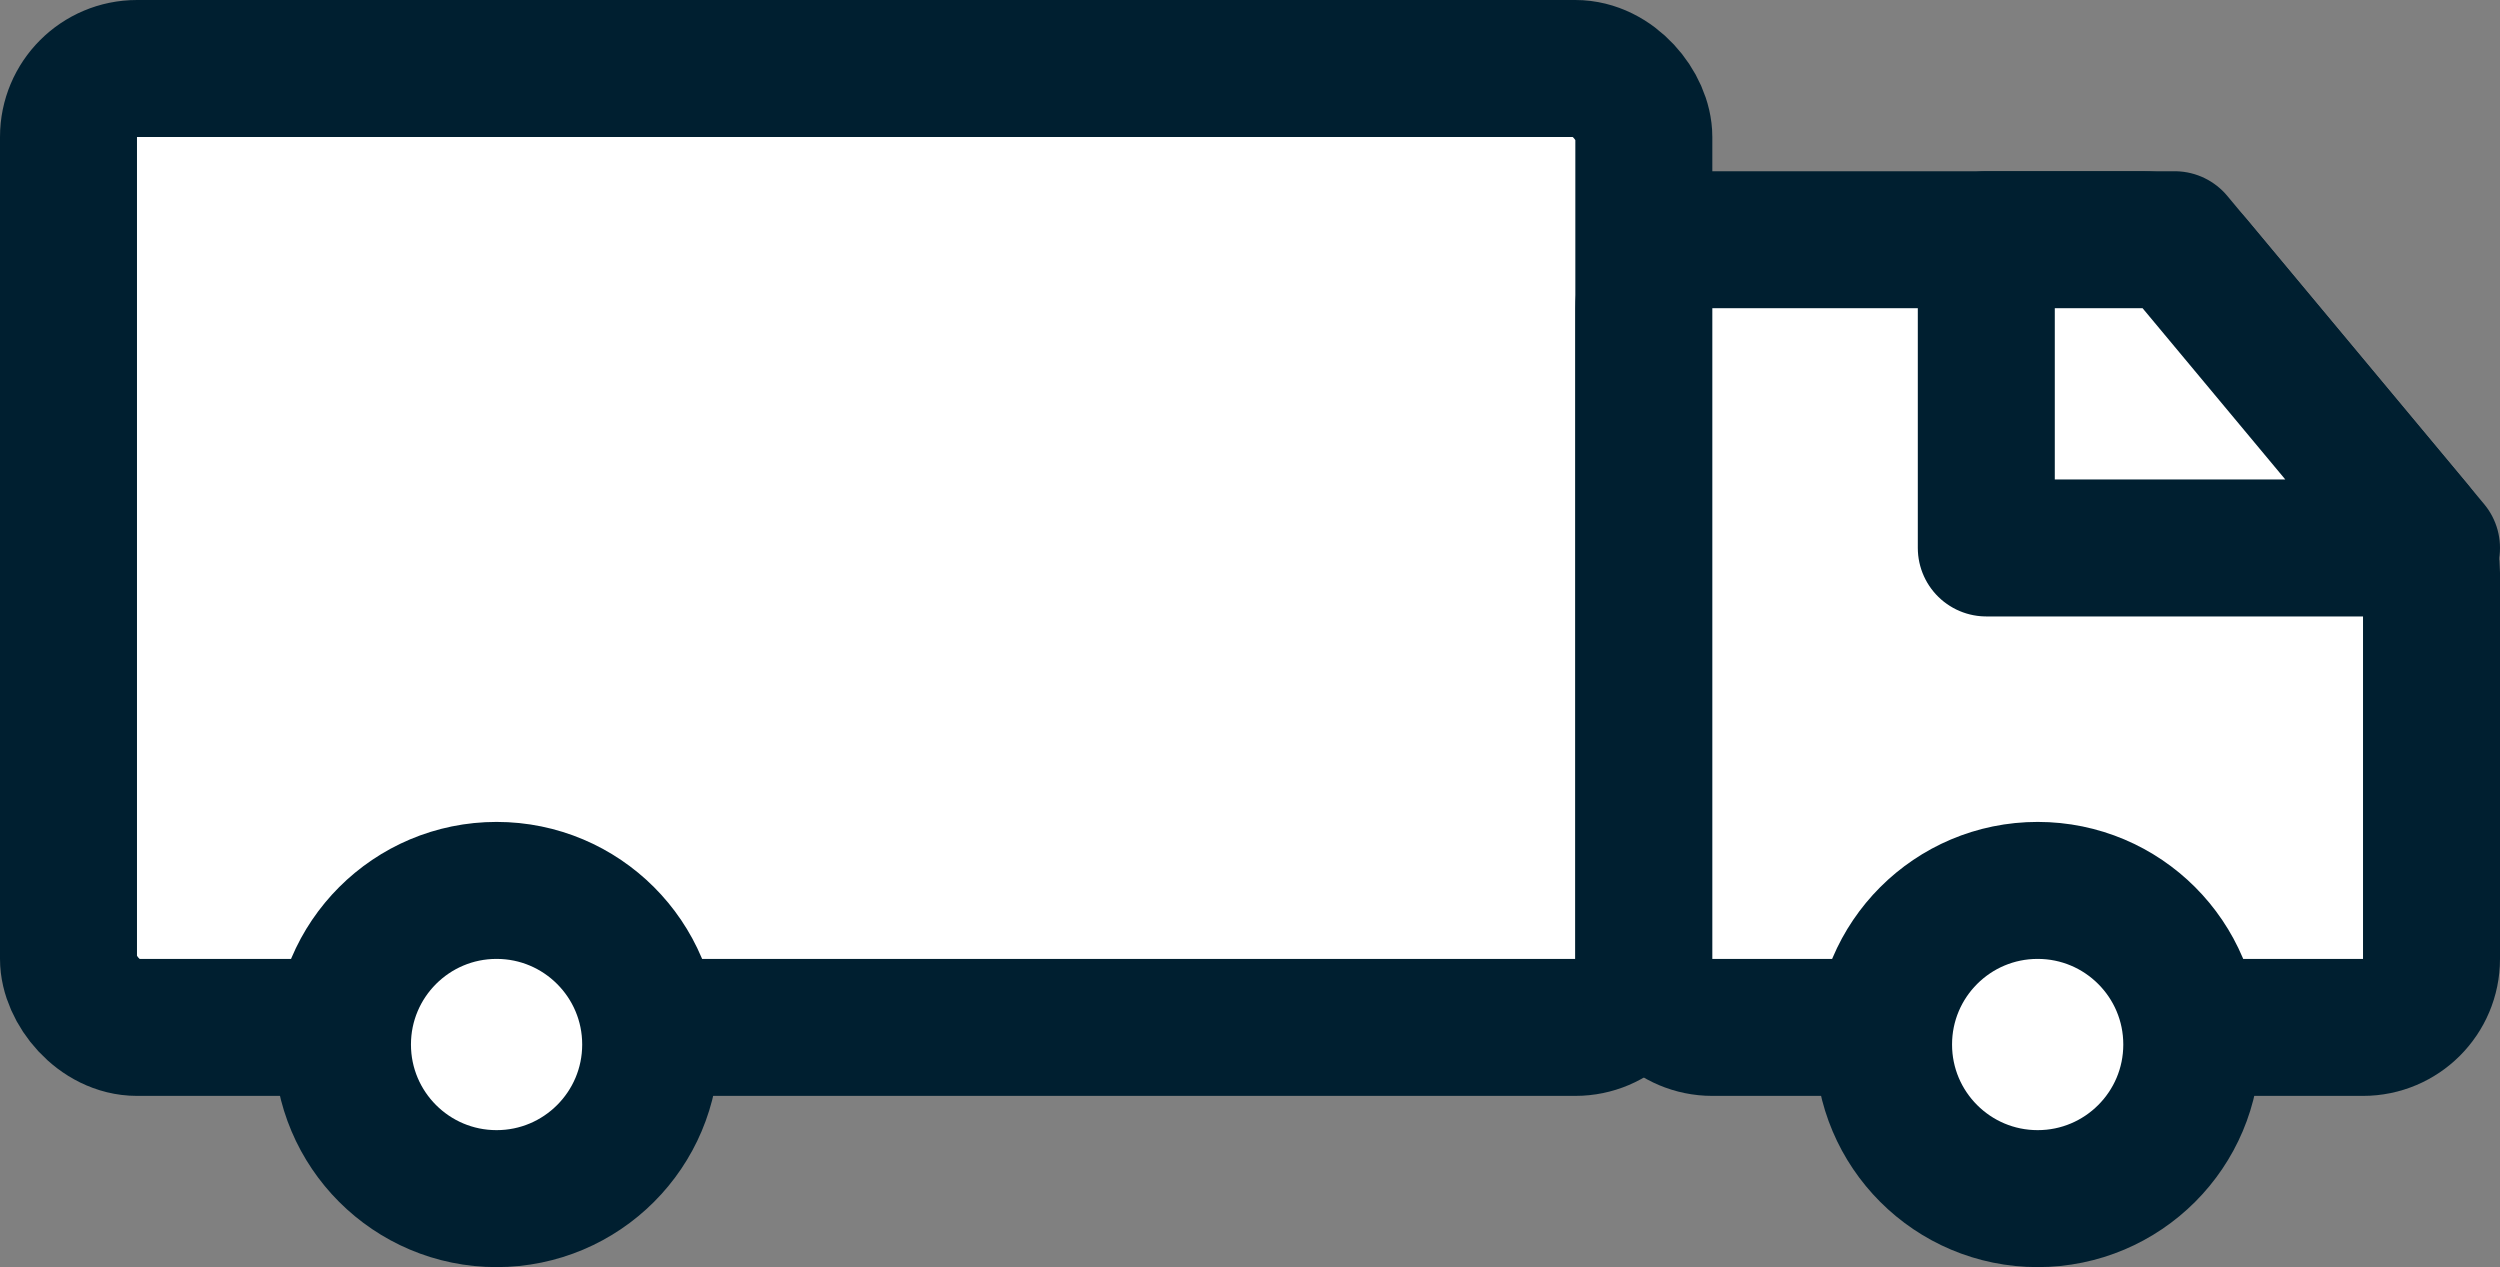
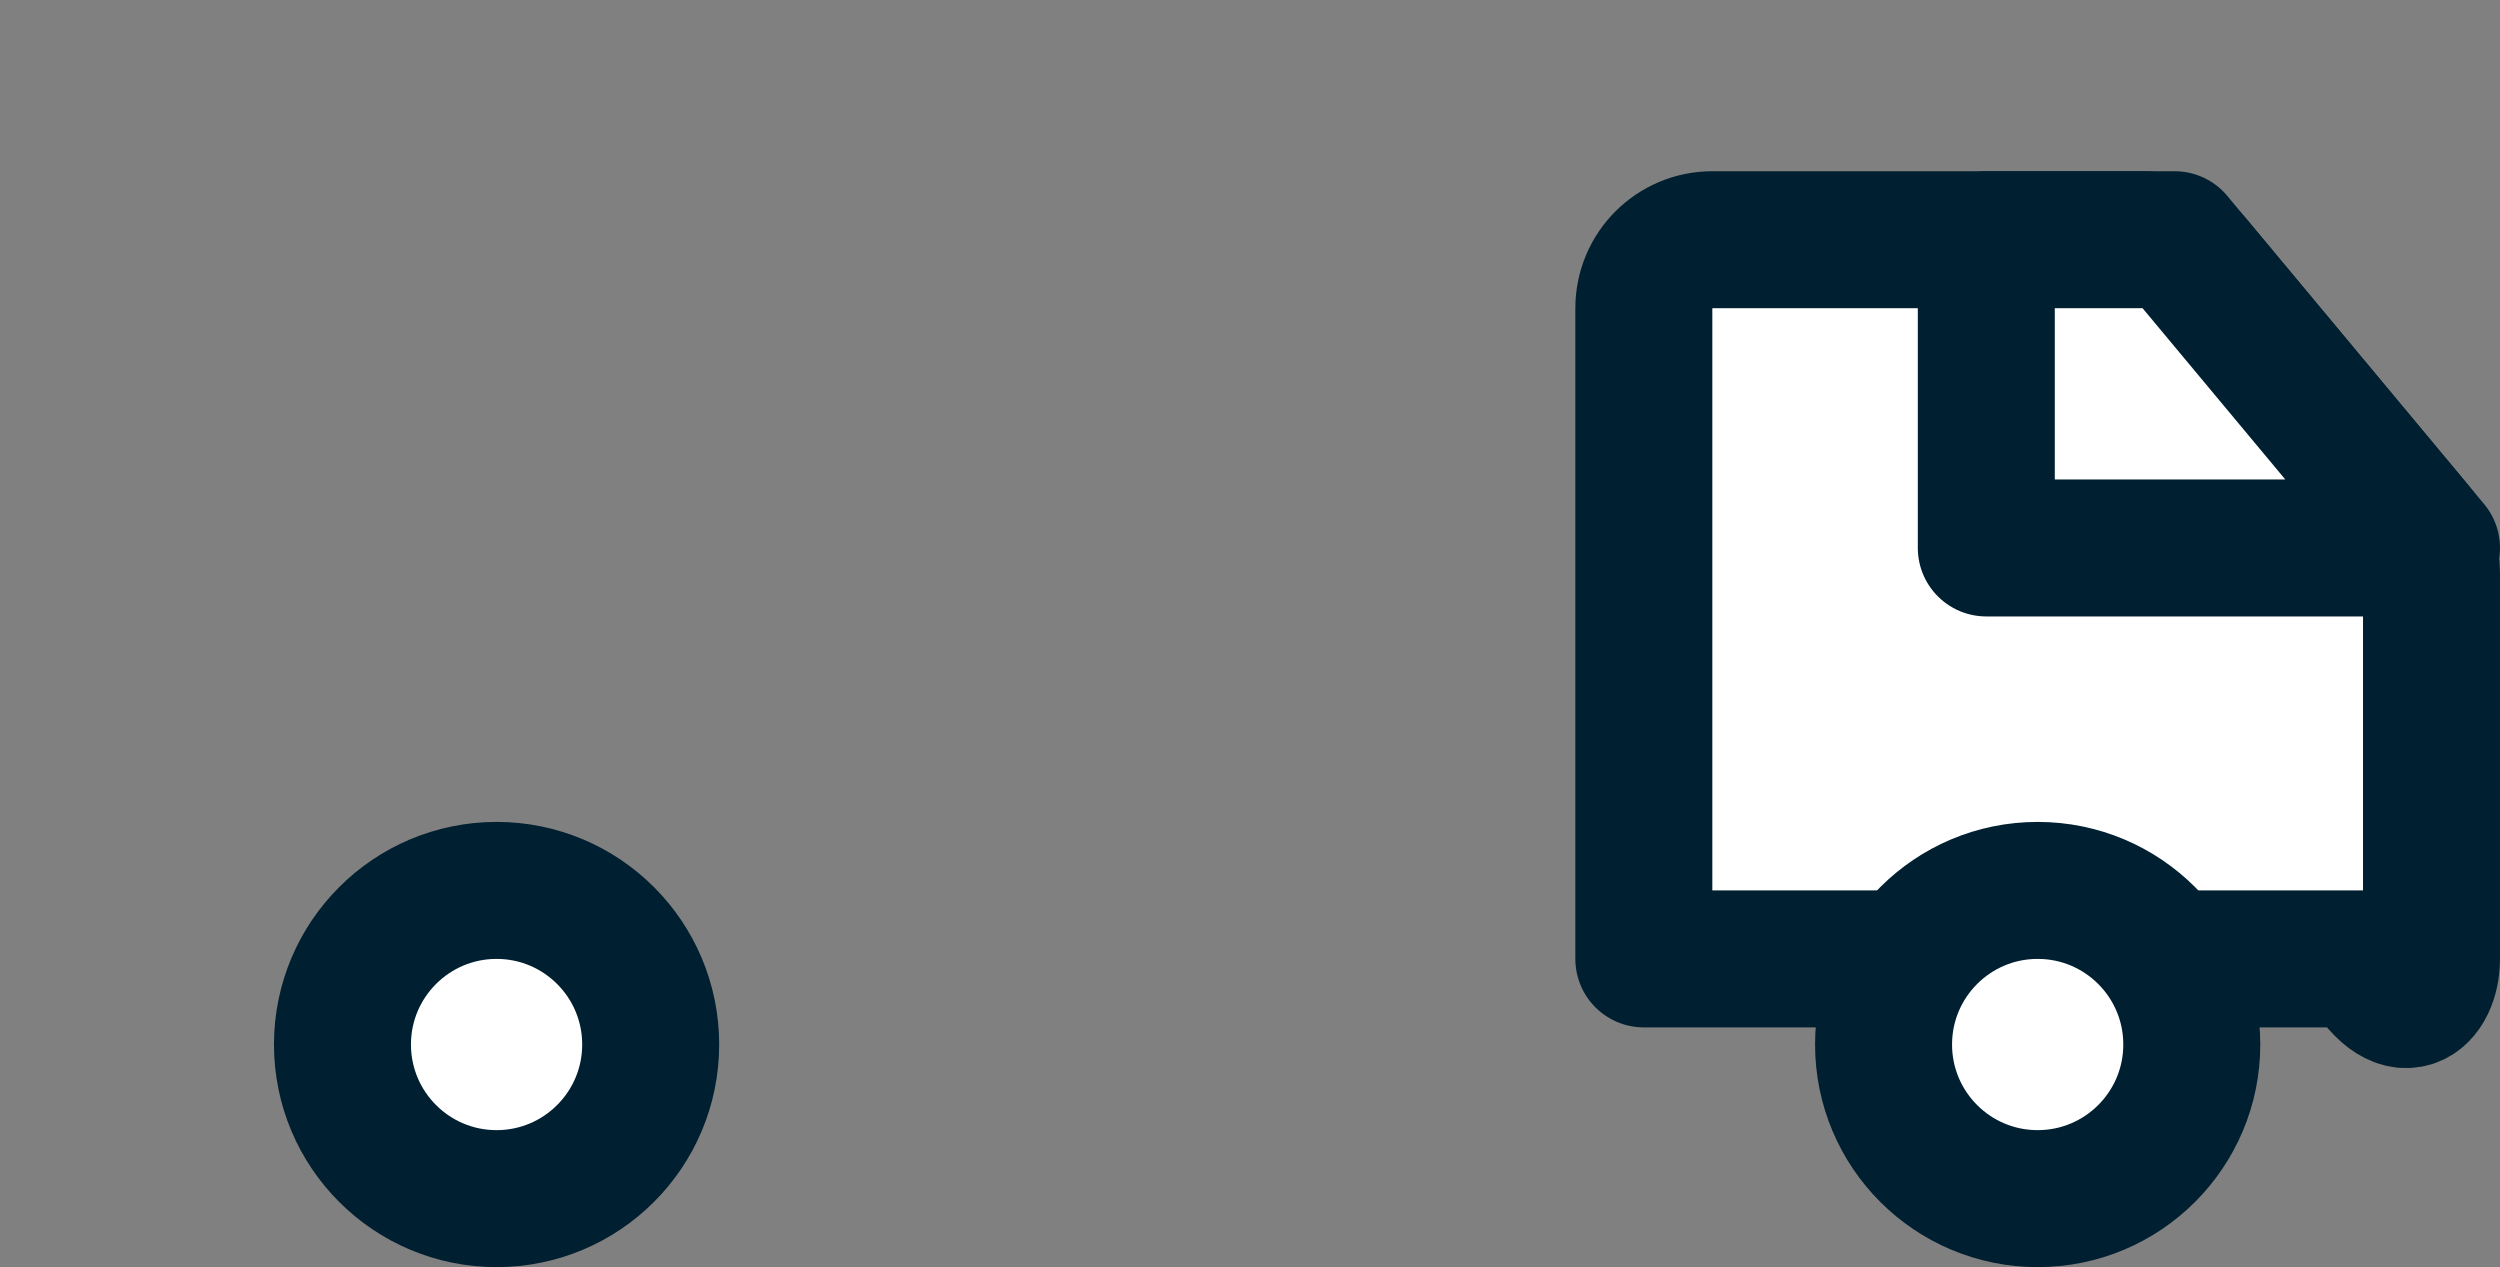
<svg xmlns="http://www.w3.org/2000/svg" fill="none" viewBox="0 0 73 37" height="37" width="73">
  <rect x="0" y="0" width="73" height="37" fill="#808080" stroke="none" />
-   <rect stroke-linejoin="round" stroke-linecap="round" stroke-width="4" stroke="#001F30" fill="white" rx="2" height="28" width="46" y="2" x="2" />
-   <path stroke-linejoin="round" stroke-linecap="round" stroke-width="4" stroke="#001F30" fill="white" d="M71 16.724C71 16.256 70.836 15.803 70.536 15.444L64.1 7.72C63.72 7.264 63.157 7 62.563 7H50C48.895 7 48 7.895 48 9V28C48 29.105 48.895 30 50 30H69C70.105 30 71 29.105 71 28V16.724Z" />
+   <path stroke-linejoin="round" stroke-linecap="round" stroke-width="4" stroke="#001F30" fill="white" d="M71 16.724C71 16.256 70.836 15.803 70.536 15.444L64.1 7.72C63.72 7.264 63.157 7 62.563 7H50C48.895 7 48 7.895 48 9V28H69C70.105 30 71 29.105 71 28V16.724Z" />
  <path stroke-linejoin="round" stroke-linecap="round" stroke-width="4" stroke="#001F30" fill="white" d="M63.5 7L71 16H58V7H63.5Z" />
  <circle stroke-width="4" stroke="#001F30" fill="white" r="4.5" cy="30.5" cx="59.5" />
  <circle stroke-width="4" stroke="#001F30" fill="white" r="4.5" cy="30.5" cx="14.5" />
</svg>